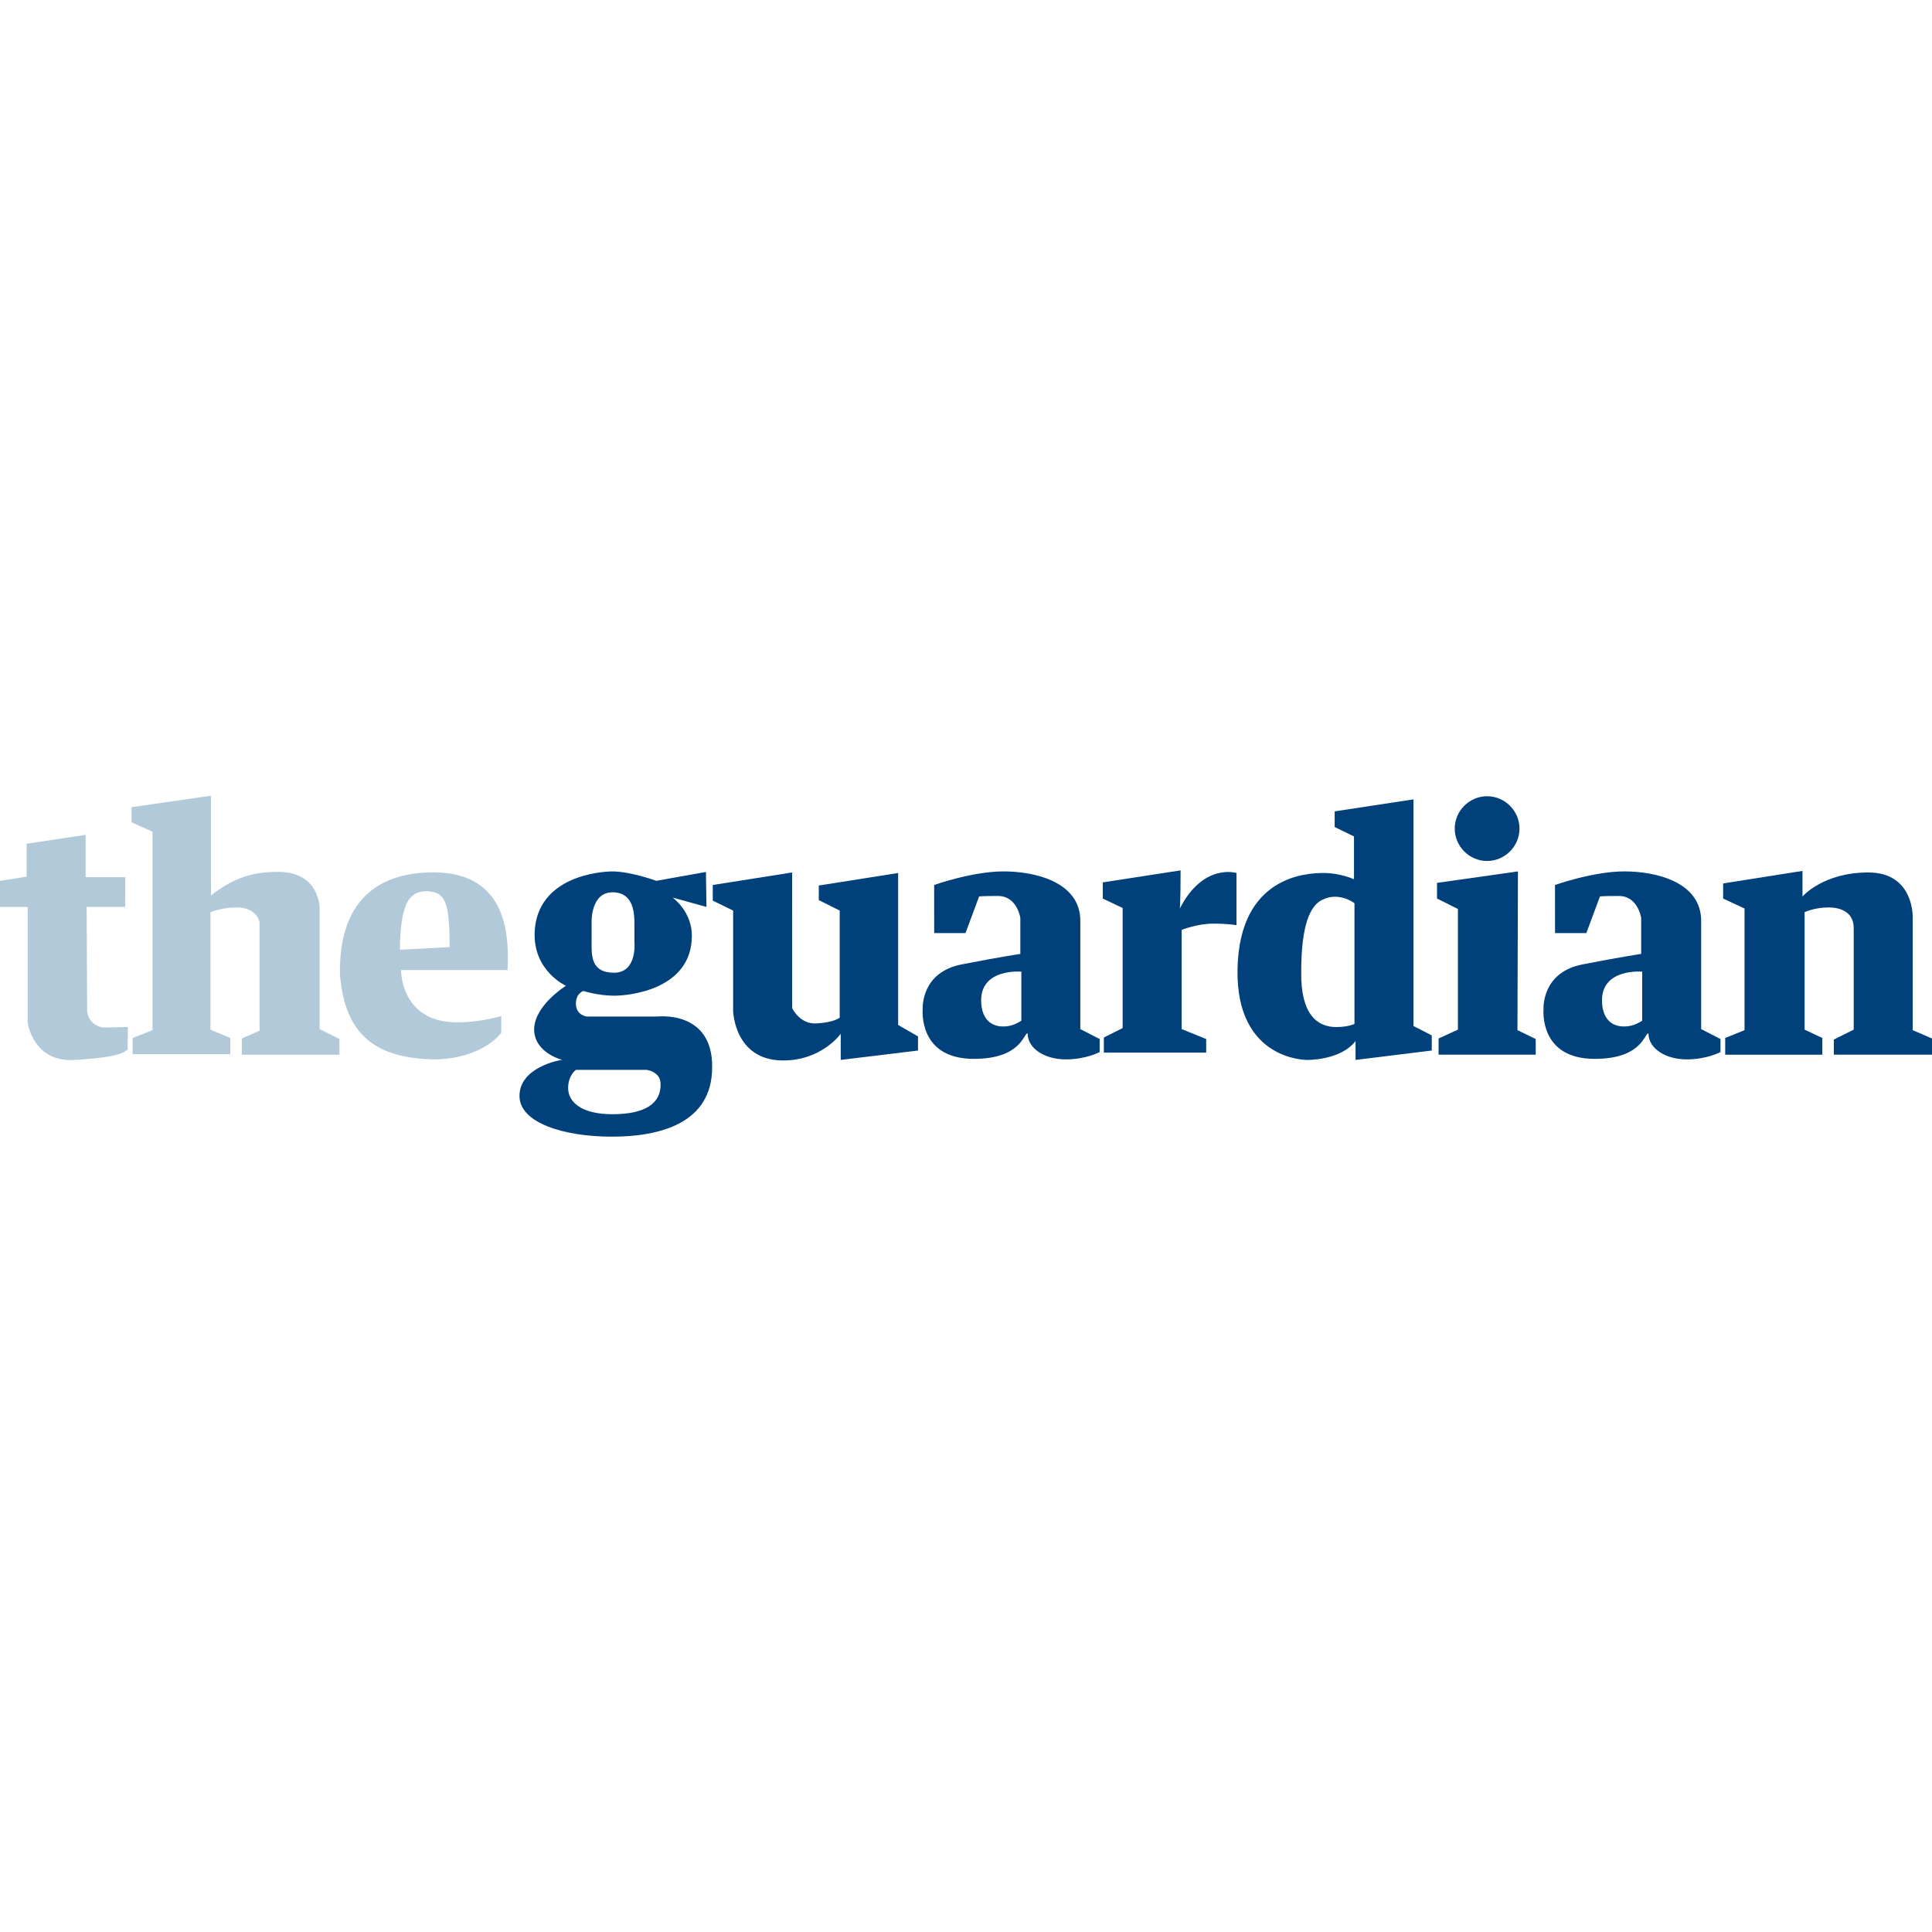
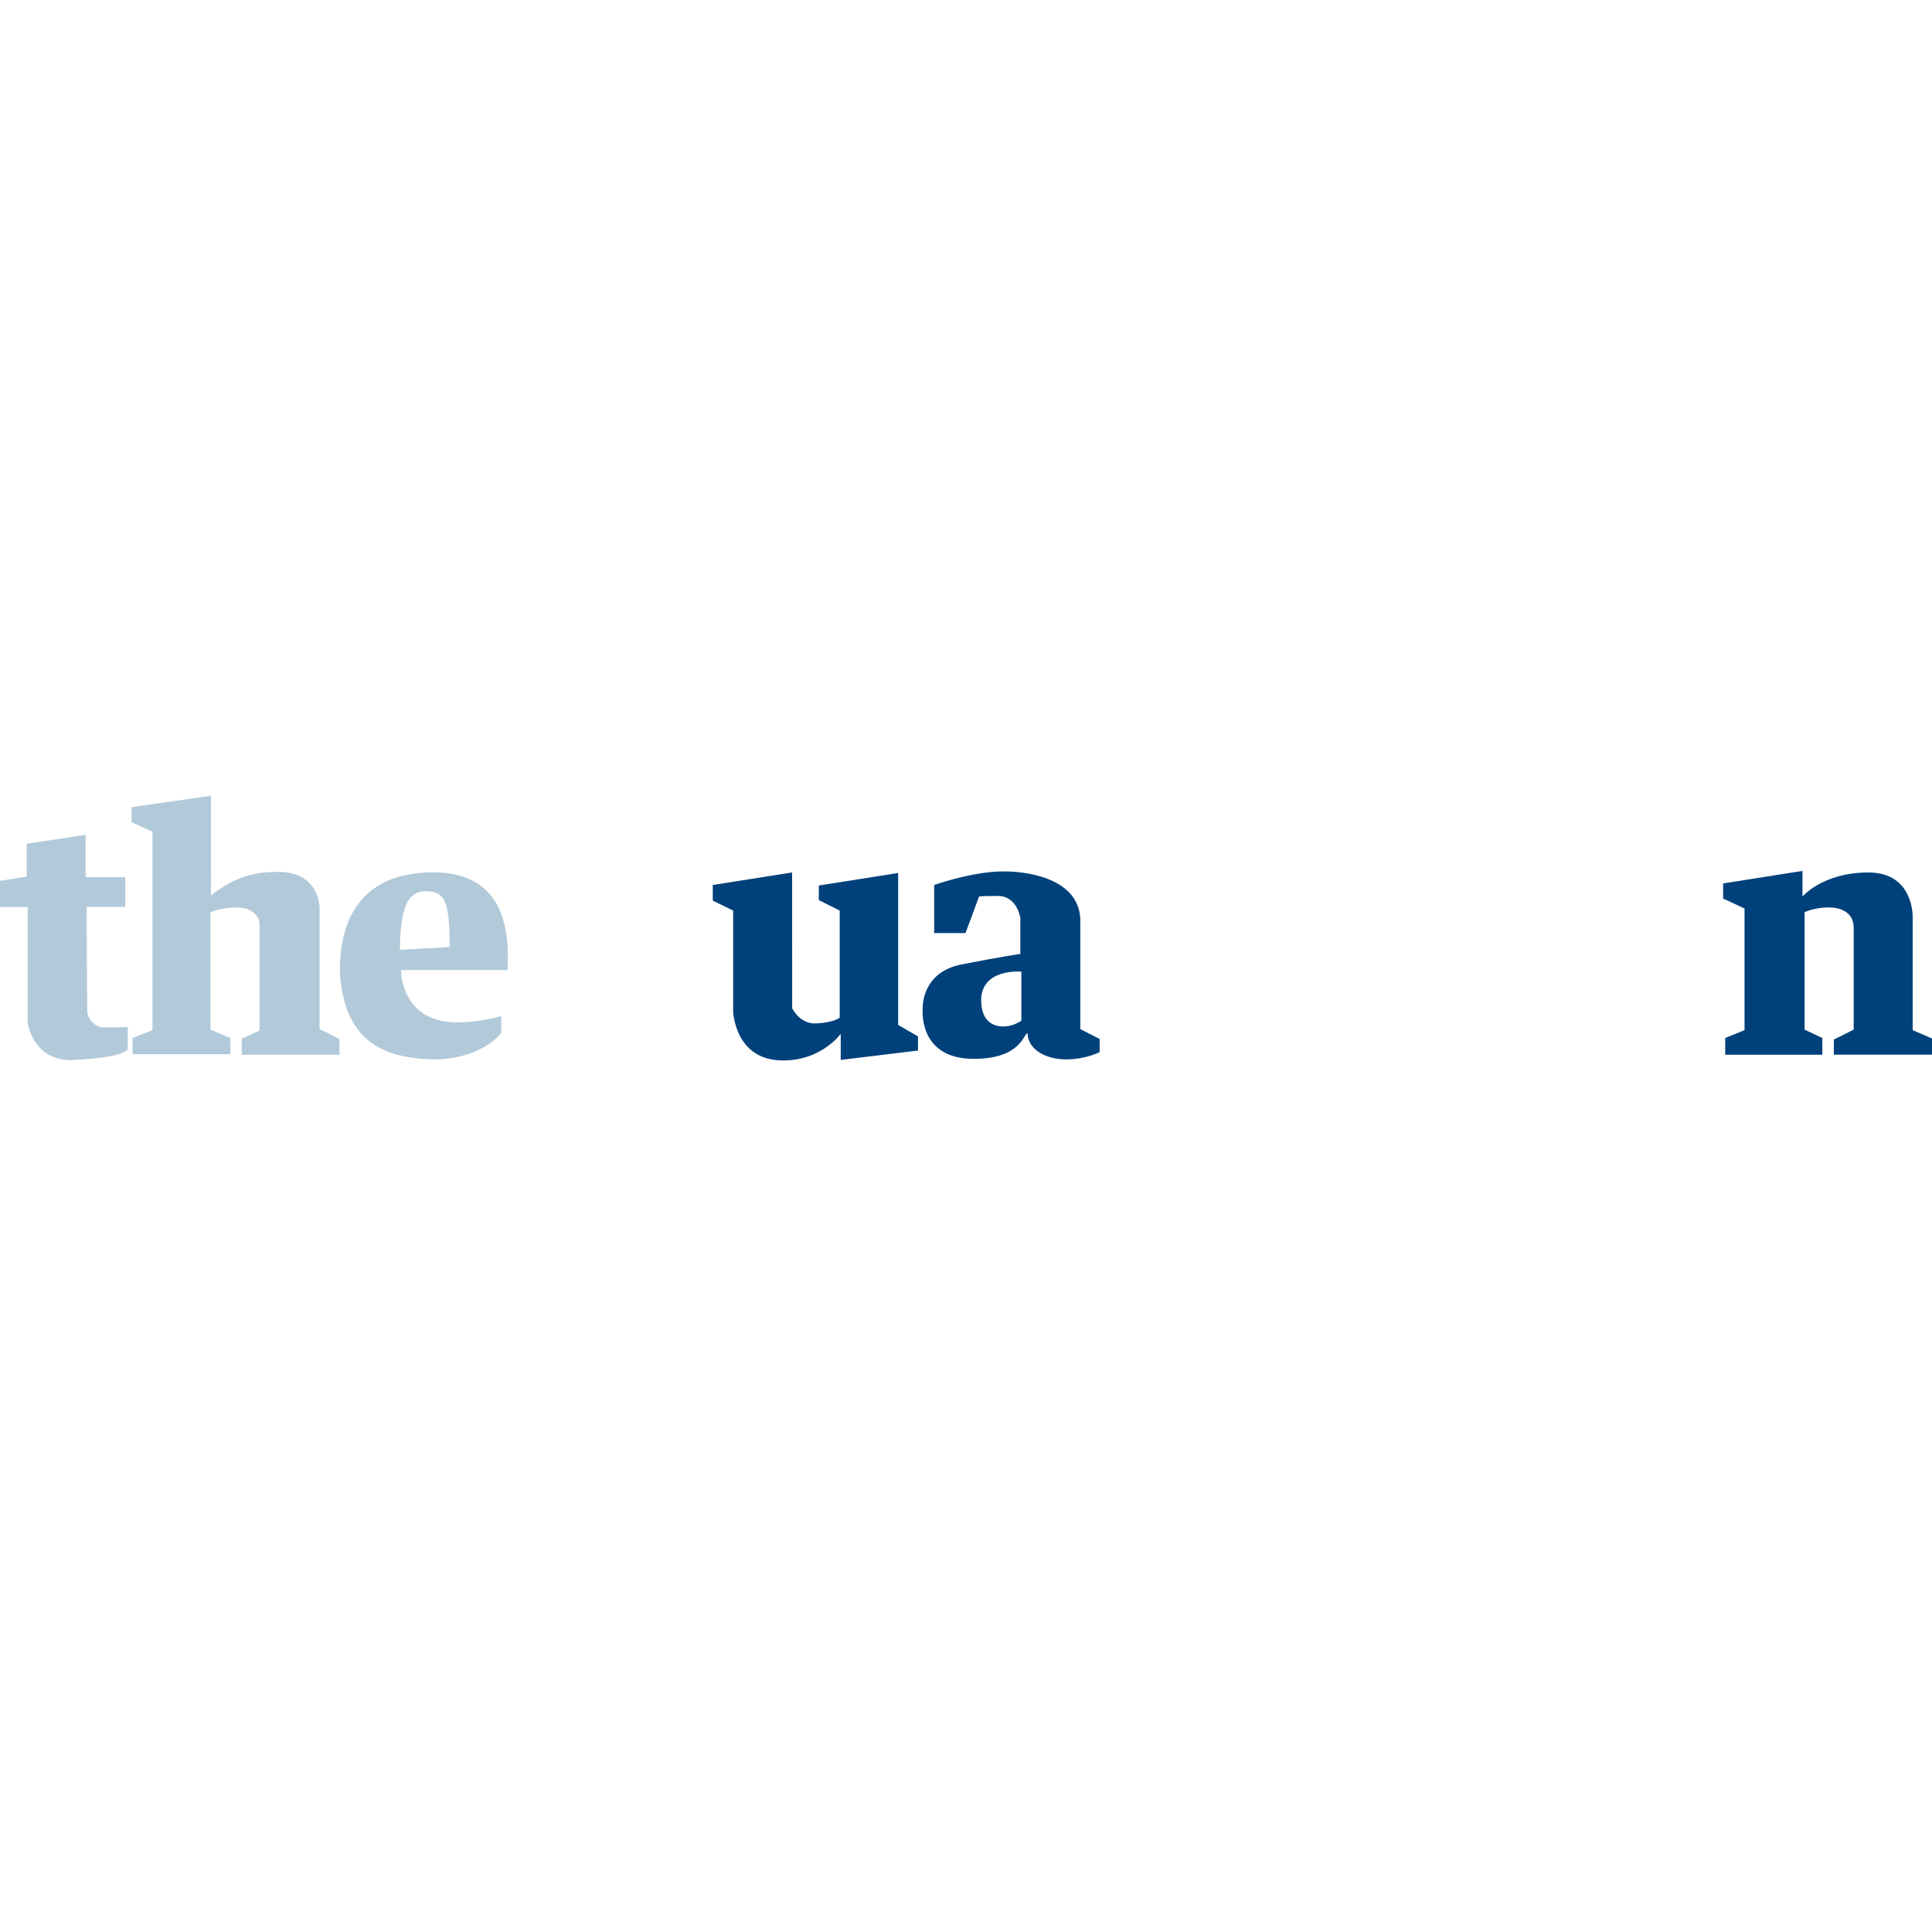
<svg xmlns="http://www.w3.org/2000/svg" version="1.1" id="Layer_1" x="0px" y="0px" viewBox="0 0 512 512" style="enable-background:new 0 0 512 512;" xml:space="preserve">
  <style type="text/css">
	.st0{fill:#B2C9D9;}
	.st1{fill:#00417B;}
</style>
  <g id="XMLID_1_">
    <path id="path2384" class="st0" d="M33.21,232.46H22.69v-11.21L7.06,223.6v8.72L0,233.43v6.92h7.33v30.3   c0,1.11,1.8,10.93,12.45,10.24c12.04-0.69,13.15-2.08,14.11-2.77c-0.14,0.14,0-5.95,0-5.95l-6.5,0.14c0,0-3.74-0.28-4.29-4.29   l-0.14-27.68h10.24C33.21,240.34,33.21,232.46,33.21,232.46z" />
    <path id="path2396" class="st0" d="M55.9,210.87l-21.03,3.04v4.01l5.54,2.49V273l-5.26,2.08v4.29h25.88v-4.29l-5.26-2.21v-31.14   c0,0,2.91-1.25,7.06-1.25s5.95,2.63,5.95,4.29s0,28.37,0,28.37l-4.7,2.08v4.29h25.88v-4.15l-5.26-2.63v-31.97   c0,0,0.14-10.1-11.62-9.69c-7.2,0-12.18,2.35-17.16,6.23C55.9,237.44,55.9,211.01,55.9,210.87z" />
    <path id="XMLID_2_" class="st0" d="M134.5,257.23c0.55-10.38-0.55-26.98-21.45-26.02c-20.48,0.97-23.11,16.74-22.97,26.85   c1.25,16.47,9.69,22.56,25.6,22.69c12.59-0.42,17.16-7.06,17.16-7.06v-4.43c0,0-5.95,1.8-12.04,1.66   c-14.67-0.14-14.53-13.84-14.53-13.84h28.23V257.23z M106,251.69c0,0-0.14-6.64,1.25-10.93c1.11-3.46,3.18-4.57,5.67-4.57   c4.15,0,5.12,2.35,5.67,5.12c0.69,4.15,0.55,9.69,0.55,9.69L106,251.69z" />
-     <path id="XMLID_3_" class="st1" d="M174.22,269.4h-18.68c0,0-2.77-0.28-2.91-3.18c-0.14-2.91,1.94-3.6,1.94-3.6   s4.01,1.25,8.16,1.25s20.62-1.66,20.62-15.91c0-6.5-5.12-10.1-5.12-10.1l8.99,2.49l-0.14-9.27l-13.15,2.35   c0,0-6.78-2.49-11.62-2.49c-3.18,0-19.93,1.25-20.62,16.05c-0.42,10.38,8.3,14.25,8.3,14.25s-8.3,5.12-8.44,11.49   c0,6.09,6.92,8.03,7.47,8.16c-0.69,0-11.35,1.94-11.35,9.55c0,7.2,11.9,10.79,24.49,10.79c12.59,0,26.57-3.46,26.57-18.4   C188.89,267.6,174.22,269.4,174.22,269.4z M162.32,236.47c5.81,0,5.81,5.95,5.81,8.58v4.57c0,0,0.83,8.16-5.4,8.16   c-6.23,0-5.95-4.7-5.95-8.16s0-5.26,0-5.26S156.51,236.47,162.32,236.47z M162.32,295.28c-8.58,0-11.76-3.46-11.76-6.92   c0-3.46,2.08-4.84,2.08-4.84h18.68c0,0,3.74,0.42,3.74,3.74C175.19,292.37,171.04,295.28,162.32,295.28z" />
    <path id="path3188" class="st1" d="M209.92,231.21l-21.03,3.32v4.15l5.4,2.63v26.57c0,0,0.28,13.01,13.01,13.15   c10.38,0.14,15.5-7.06,15.5-7.06v6.92l20.48-2.49v-3.74l-5.26-3.04v-40.27l-21.03,3.32v3.87l5.54,2.77v28.37   c0,0-1.38,1.25-5.95,1.52c-4.57,0.42-6.64-4.01-6.64-4.01L209.92,231.21L209.92,231.21z" />
    <path id="path3190" class="st1" d="M247.56,234.53c0,0,10.1-3.6,18.4-3.6s20.34,2.77,20.34,13.15c0,10.38,0,28.64,0,28.64   l5.12,2.63v3.46c0,0-3.6,1.94-8.99,1.94c-5.4,0-10.1-2.77-10.1-6.92c-1.11,0-1.66,6.78-14.25,6.78   c-14.81,0-13.56-13.01-13.56-13.28s-0.42-9.69,10.38-11.76c10.66-2.08,15.5-2.77,15.5-2.77v-9.55c0,0-0.83-5.81-5.95-5.81   c-4.98,0-4.98,0.14-4.98,0.14l-3.6,9.69h-8.3L247.56,234.53z M270.67,270.51V257.5c0,0-10.52-0.97-10.66,7.47   c0,6.37,4.01,7.06,5.81,7.06C267.9,272.03,269.28,271.34,270.67,270.51z" />
-     <path id="path3195" class="st1" d="M312.87,230.66l-20.62,3.18v4.29l5.26,2.49v31.83l-4.98,2.49v4.01h27.12v-3.6l-6.5-2.63v-26.29   c0,0,4.15-1.66,8.3-1.66c4.15,0,6.23,0.42,6.23,0.42v-13.84c0,0-8.86-2.77-15.08,9.55C312.87,241.04,312.87,230.66,312.87,230.66z" />
-     <path id="path3197" class="st1" d="M353.7,215.02v4.15l5.12,2.49v11.35c0,0-3.6-1.66-8.03-1.66c-4.43,0-22.28,0.69-22.83,25.32   c-0.55,24.63,18.68,24.22,18.4,24.22c-0.28,0,8.72,0.28,12.87-4.98v4.98l20.2-2.49v-4.01l-4.84-2.49v-60.06L353.7,215.02z    M358.95,239.38v31.97c0,0-1.66,0.83-4.84,0.83c-5.12,0-9.41-3.46-9.27-14.53c0-9.69,1.38-17.3,5.67-19.23   C354.66,236.33,358.68,239.1,358.95,239.38z" />
-     <path id="path3220" class="st1" d="M402.68,219.59c0,4.7-3.87,8.58-8.58,8.58c-4.7,0-8.58-3.87-8.58-8.58   c0-4.7,3.87-8.58,8.58-8.58C398.81,211.01,402.68,214.88,402.68,219.59z M402.27,230.93l-21.45,3.04v4.15l5.54,2.77v31.97   l-5.12,2.35v4.29h25.74v-4.15l-4.84-2.35L402.27,230.93z" />
-     <path id="path3224" class="st1" d="M412.09,234.53c0,0,10.1-3.6,18.4-3.6c8.3,0,20.34,2.77,20.34,13.15c0,10.38,0,28.64,0,28.64   l5.12,2.63v3.46c0,0-3.6,1.94-8.99,1.94s-10.1-2.77-10.1-6.92c-1.11,0-1.66,6.78-14.25,6.78c-14.81,0-13.56-13.01-13.56-13.28   s-0.42-9.69,10.38-11.76c10.66-2.08,15.5-2.77,15.5-2.77v-9.55c0,0-0.83-5.81-5.95-5.81c-4.98,0-4.98,0.14-4.98,0.14l-3.6,9.69   h-8.3L412.09,234.53z M435.2,270.51V257.5c0,0-10.52-0.97-10.66,7.47c0,6.37,4.01,7.06,5.81,7.06   C432.43,272.03,433.82,271.34,435.2,270.51z" />
    <path id="path3228" class="st1" d="M477.68,230.8l-21.03,3.32v4.01l5.67,2.63V273l-5.12,2.08v4.43h25.74v-4.43l-4.7-2.21v-31.14   c0,0,2.63-1.25,6.37-1.25s6.64,1.66,6.64,5.4c0,3.74,0,26.98,0,26.98l-5.26,2.63v4.01H512v-4.29l-5.12-2.21v-29.89   c0,0,0.42-11.9-11.76-11.9c-12.04,0-17.44,6.37-17.44,6.37L477.68,230.8z" />
  </g>
</svg>